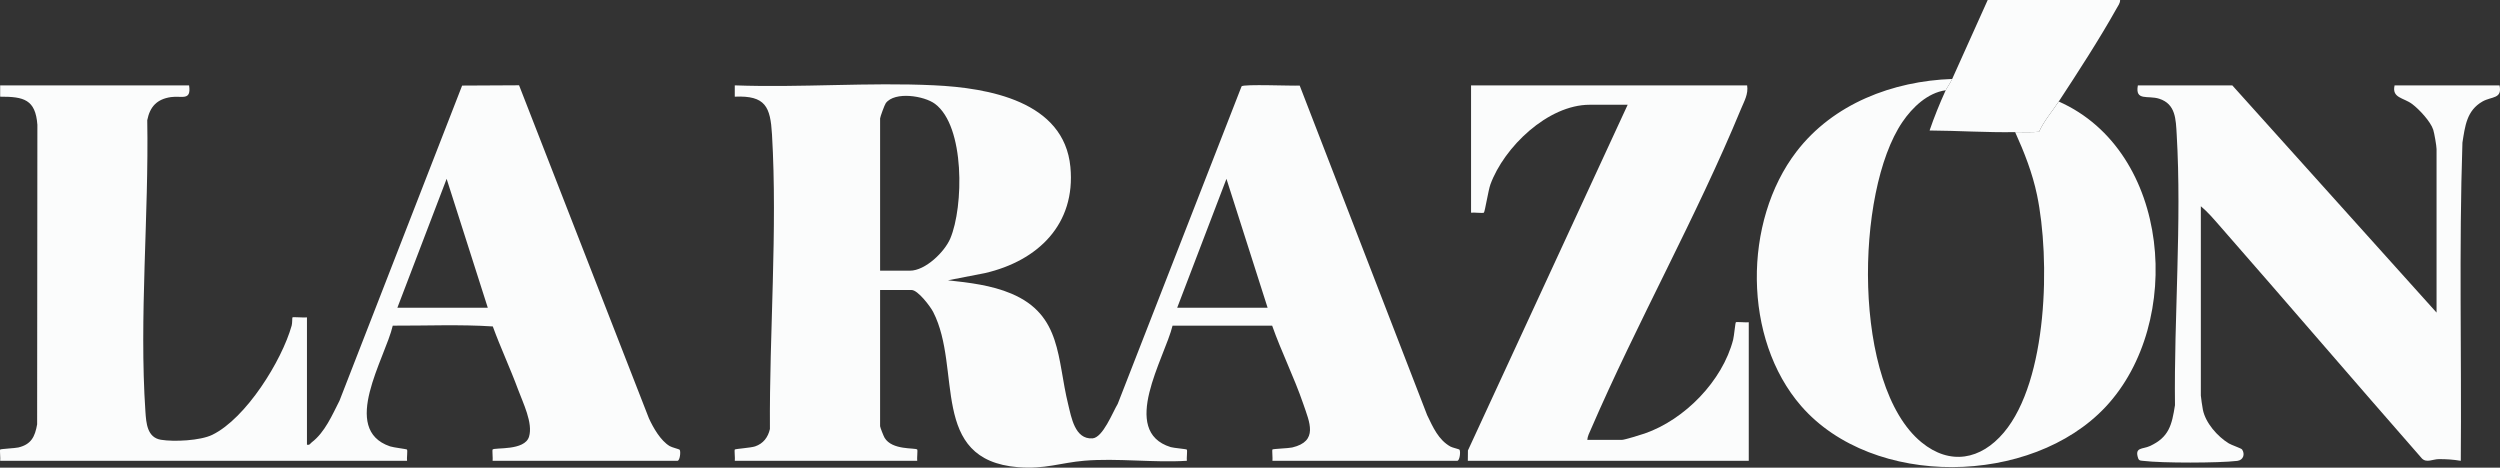
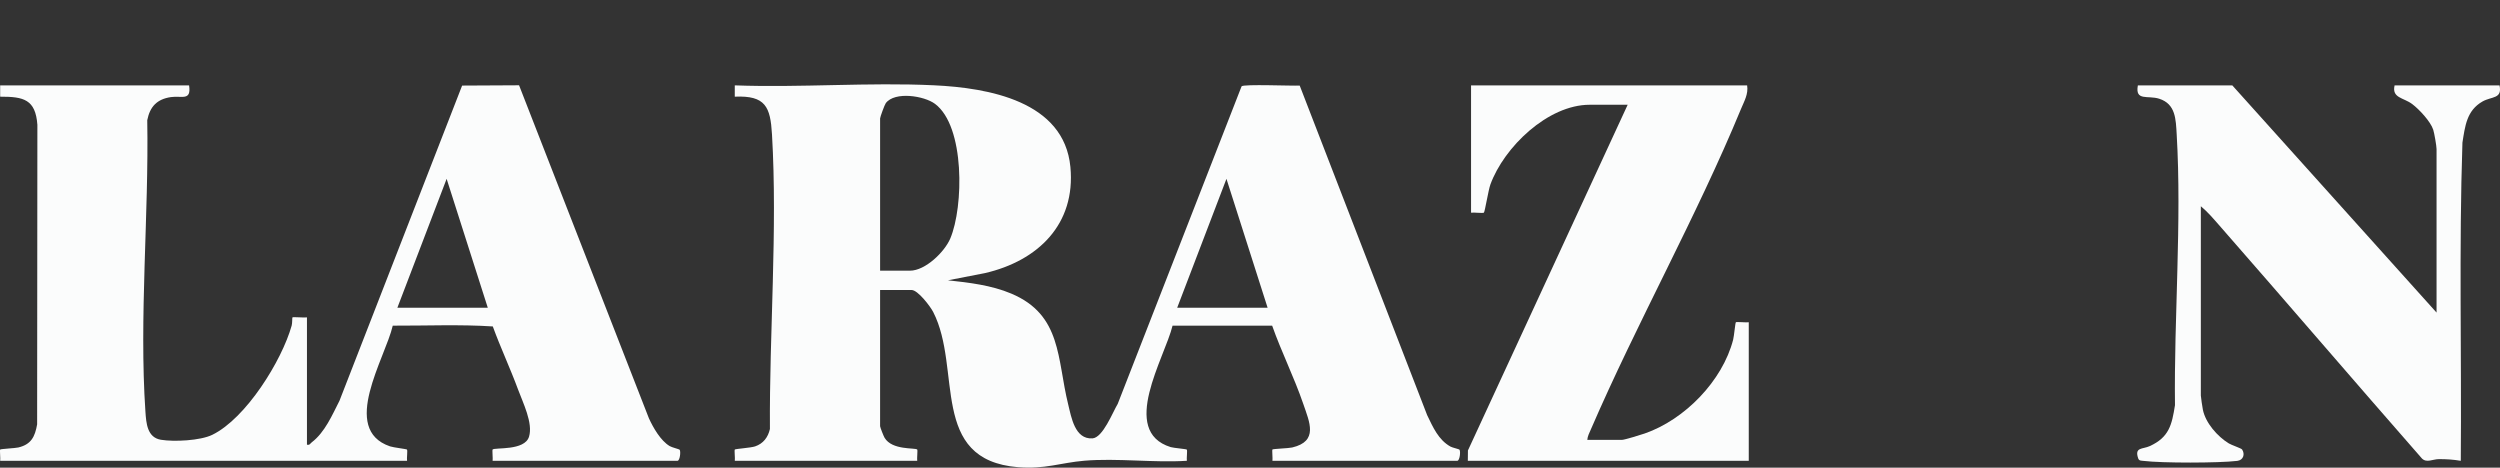
<svg xmlns="http://www.w3.org/2000/svg" id="svg2" viewBox="0 0 1603.73 300">
  <rect x="0" y="0" width="1603.73" height="300" fill="#333333" stroke="none" />
  <defs>
    <style> .cls-1 { fill: #fbfcfc; } </style>
  </defs>
  <path class="cls-1" d="M471.37,295.6c.25-1.43-.38-6.85,0-7.23.47-.46,10.24-1.08,13-2.01,5.26-1.78,8.32-5.82,9.53-11.17-.42-61.57,4.93-127.62,1.33-188.95-1.04-17.7-4.12-25.1-23.88-24.23v-7.25c42.22,1.56,85.9-2.05,127.96-.04,34.57,1.65,83.3,10.07,87.34,52.37,3.51,36.77-20.8,60.21-54.75,68.09l-23.82,4.63c13.65,1.48,27.91,3.14,40.66,8.53,32.51,13.72,29.27,41.89,36.49,71.08,2.01,8.13,4.25,22.52,15.56,21.79,6.72-.43,12.99-16.8,16.22-22.13l79.45-203.7c1.06-1.55,32.52-.19,37.29-.49l81.76,211.42c3.73,7.68,7.2,15.86,14.99,20.18,1.32.73,5.48,1.57,5.76,2,.82,1.28.11,7.09-1.41,7.09h-118.59c.23-1.4-.34-6.92,0-7.24.46-.44,10.44-.75,12.69-1.29,16.89-4.03,11.17-16.03,7.01-28.18-5.7-16.67-13.99-33.24-19.87-49.94l-63.9-.03c-5.01,20.64-34.23,67.67-1.2,77.91,1.89.58,9.95,1.21,10.32,1.59.51.53-.22,5.69.06,7.19-21.29,1.35-44.79-1.82-65.81-.04-15.17,1.28-25.25,5.55-42.41,4.16-57.39-4.67-35.78-63.11-54.52-99.6-1.87-3.63-9.83-14.08-13.85-14.08h-20.2v87.34c0,.74,2.25,6.41,2.88,7.46,4.87,8.15,19.6,6.25,20.93,7.54.39.37-.24,5.79,0,7.23h-117.04ZM564.59,173.64h19.16c9.85,0,22.22-12.03,25.87-20.69,8.56-20.29,9.48-71.91-9.8-86.31-7-5.22-25.82-8.14-31.59-.47-.77,1.02-3.65,8.94-3.65,9.8v97.67ZM755.16,197.41h58l-26.4-82.69-31.6,82.69Z" />
  <path class="cls-1" d="M121.3,54.78c1.53,10.21-4.76,6.49-11.64,7.5-8.98,1.32-13.45,6.11-15.2,14.81,1.09,60.69-5.27,126.74-1.17,187.03.5,7.27,1.1,16.53,9.94,17.99,8.43,1.39,25.29.57,32.96-3.18,21.61-10.55,44.58-47.47,50.93-70.11.42-1.5.29-5.02.47-5.21.38-.4,7.66.27,9.32,0v81.65c1.81.45,2.07-.75,3.11-1.54,8.41-6.43,13.1-17.51,17.78-26.7l78.65-202.12,36.53-.19,83.31,213.68c2.81,6.06,7.43,14.22,13.28,17.76,1.46.89,6.2,1.99,6.44,2.36.82,1.28.11,7.09-1.41,7.09h-118.59c.23-1.4-.34-6.92,0-7.24,1.51-1.43,20.55.95,23.36-8.21,2.68-8.73-3.95-21.9-7.04-30.29-5.02-13.6-11.23-26.82-16.2-40.45-21.04-1.38-42.86-.42-64.18-.5-4.83,20.94-33.93,66.49-1.75,77.43,2.27.77,10.49,1.67,10.87,2.06.51.53-.23,5.69.05,7.19H.12c.25-1.43-.38-6.85,0-7.23.42-.4,9.69-.84,11.64-1.31,8.26-1.97,10.67-6.89,12.06-14.84l.16-192.18C22.77,63.79,15.23,61.98.11,62.02v-7.24h121.18ZM254.91,197.41h58l-26.4-82.69-31.6,82.69Z" />
-   <path class="cls-1" d="M1252.31,50.65c-1.35,2.97-3.43,5.66-4.14,7.24-11.7,1.65-21.38,10.97-27.77,20.35-30.42,44.66-32.27,169.06,12.22,205.5,18.29,14.98,38.06,11.22,52.8-6.25,28.31-33.55,29.88-111.35,21.3-152.46-2.93-14.02-8.14-27.31-14.02-40.27,5.09-.09,10.25.28,15.33-.22,3.2-7.07,8.5-13.12,12.64-19.42,72.04,31.88,80.64,141.9,30.06,195.89-47.54,50.74-149.16,52.47-195.28-.53-37.49-43.08-37.4-118.44-3.01-163.24,23.6-30.73,61.79-45.24,99.86-46.59Z" />
+   <path class="cls-1" d="M1252.31,50.65Z" />
  <path class="cls-1" d="M1432.01,54.78l131.02,145.74v-104.91c0-1.93-1.44-10.22-2.12-12.35-1.69-5.29-9.02-13.14-13.5-16.5-5.62-4.22-13.19-3.81-11.3-11.98h67.32c1.85,8.79-5.01,6.96-10.9,10.31-10.22,5.82-11.2,15.82-12.9,26.4-2.26,67.96-.49,136.1-1.06,204.12-4.72-.8-9.21-1.1-14.03-1.08-3.95.01-7.91,2.58-10.89-.41-43.5-49.63-86.41-99.79-129.9-149.43-3.73-4.26-7.56-8.76-11.93-12.39v121.45c0,.95,1.02,7.61,1.3,9.04,1.69,8.5,9.37,17.21,16.63,21.65,1.84,1.12,8.02,3.15,8.52,3.89,1.99,2.94.89,6.85-3.1,7.33-11.84,1.42-48.38,1.46-60.17,0-1.58-.2-2.83.05-3.42-1.75-2.37-7.18,2.88-5.63,7.48-7.74,12.37-5.66,14.15-13.49,16.17-26.24-.67-56.71,4.41-117.23,1.1-173.68-.57-9.68-.6-19.52-11.22-22.91-7.3-2.33-15.59,1.72-13.69-8.56h60.59Z" />
  <path class="cls-1" d="M1120.77,54.78c.9,5.58-1.91,10.2-3.96,15.17-28.48,69.04-66.61,136.81-96.35,205.65-.91,2.1-2.06,4.23-2.22,6.57h22.27c1.63,0,12.17-3.27,14.55-4.09,25.66-8.88,49.92-33.73,56.74-60.17.59-2.27,1.35-10.77,1.74-11.18s6.73.26,8.28,0v88.89h-180.22s.07-6.66.07-6.66l102.47-221.76h-24.34c-26.91,0-54.99,27.22-63.72,51.14-1.33,3.65-3.5,17.42-4.17,18.06-.55.53-6.61-.26-8.24.05V54.78h177.11Z" />
-   <path class="cls-1" d="M1252.31,50.65c7.64-16.84,15.25-33.75,22.79-50.65h84.93c.07,2.02-1.33,3.77-2.28,5.47-10.78,19.3-24.87,41.04-37.08,59.64-4.13,6.3-9.44,12.35-12.64,19.42-5.08.5-10.23.13-15.33.22-18.34.31-36.57-.92-54.89-1.04,2.89-8.49,6.58-17.55,10.35-25.83.72-1.57,2.79-4.26,4.14-7.24Z" />
</svg>